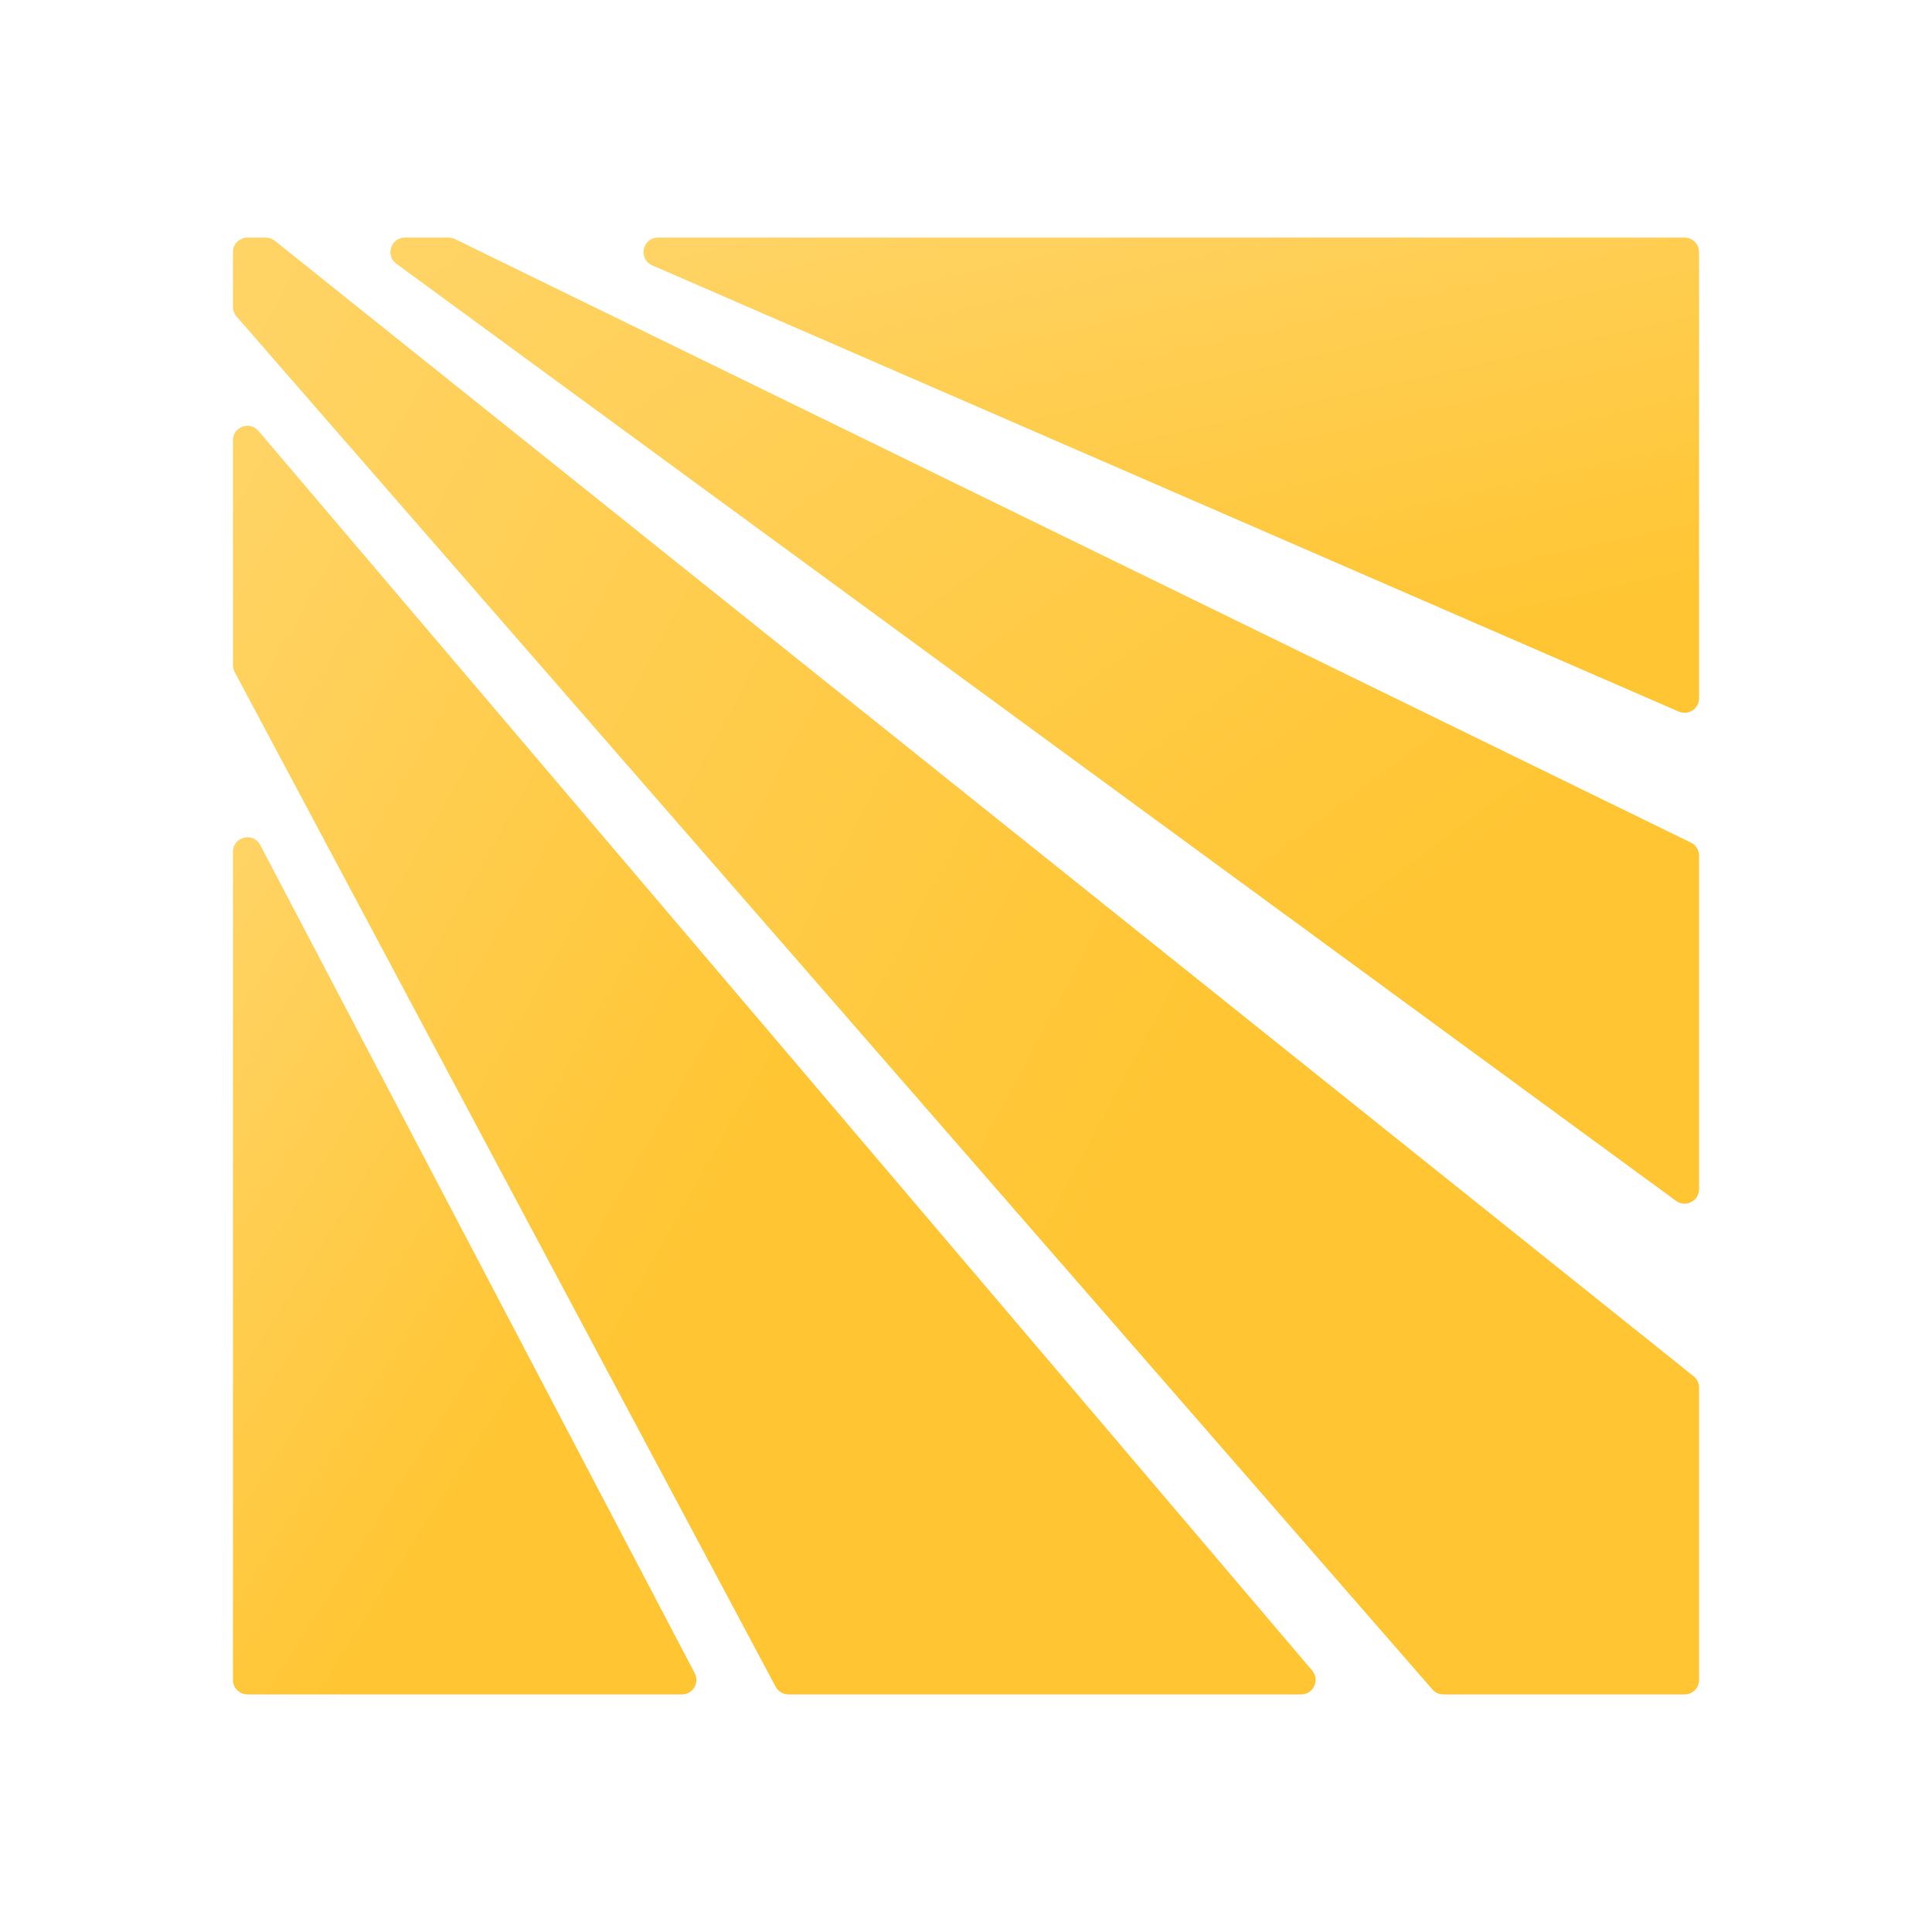
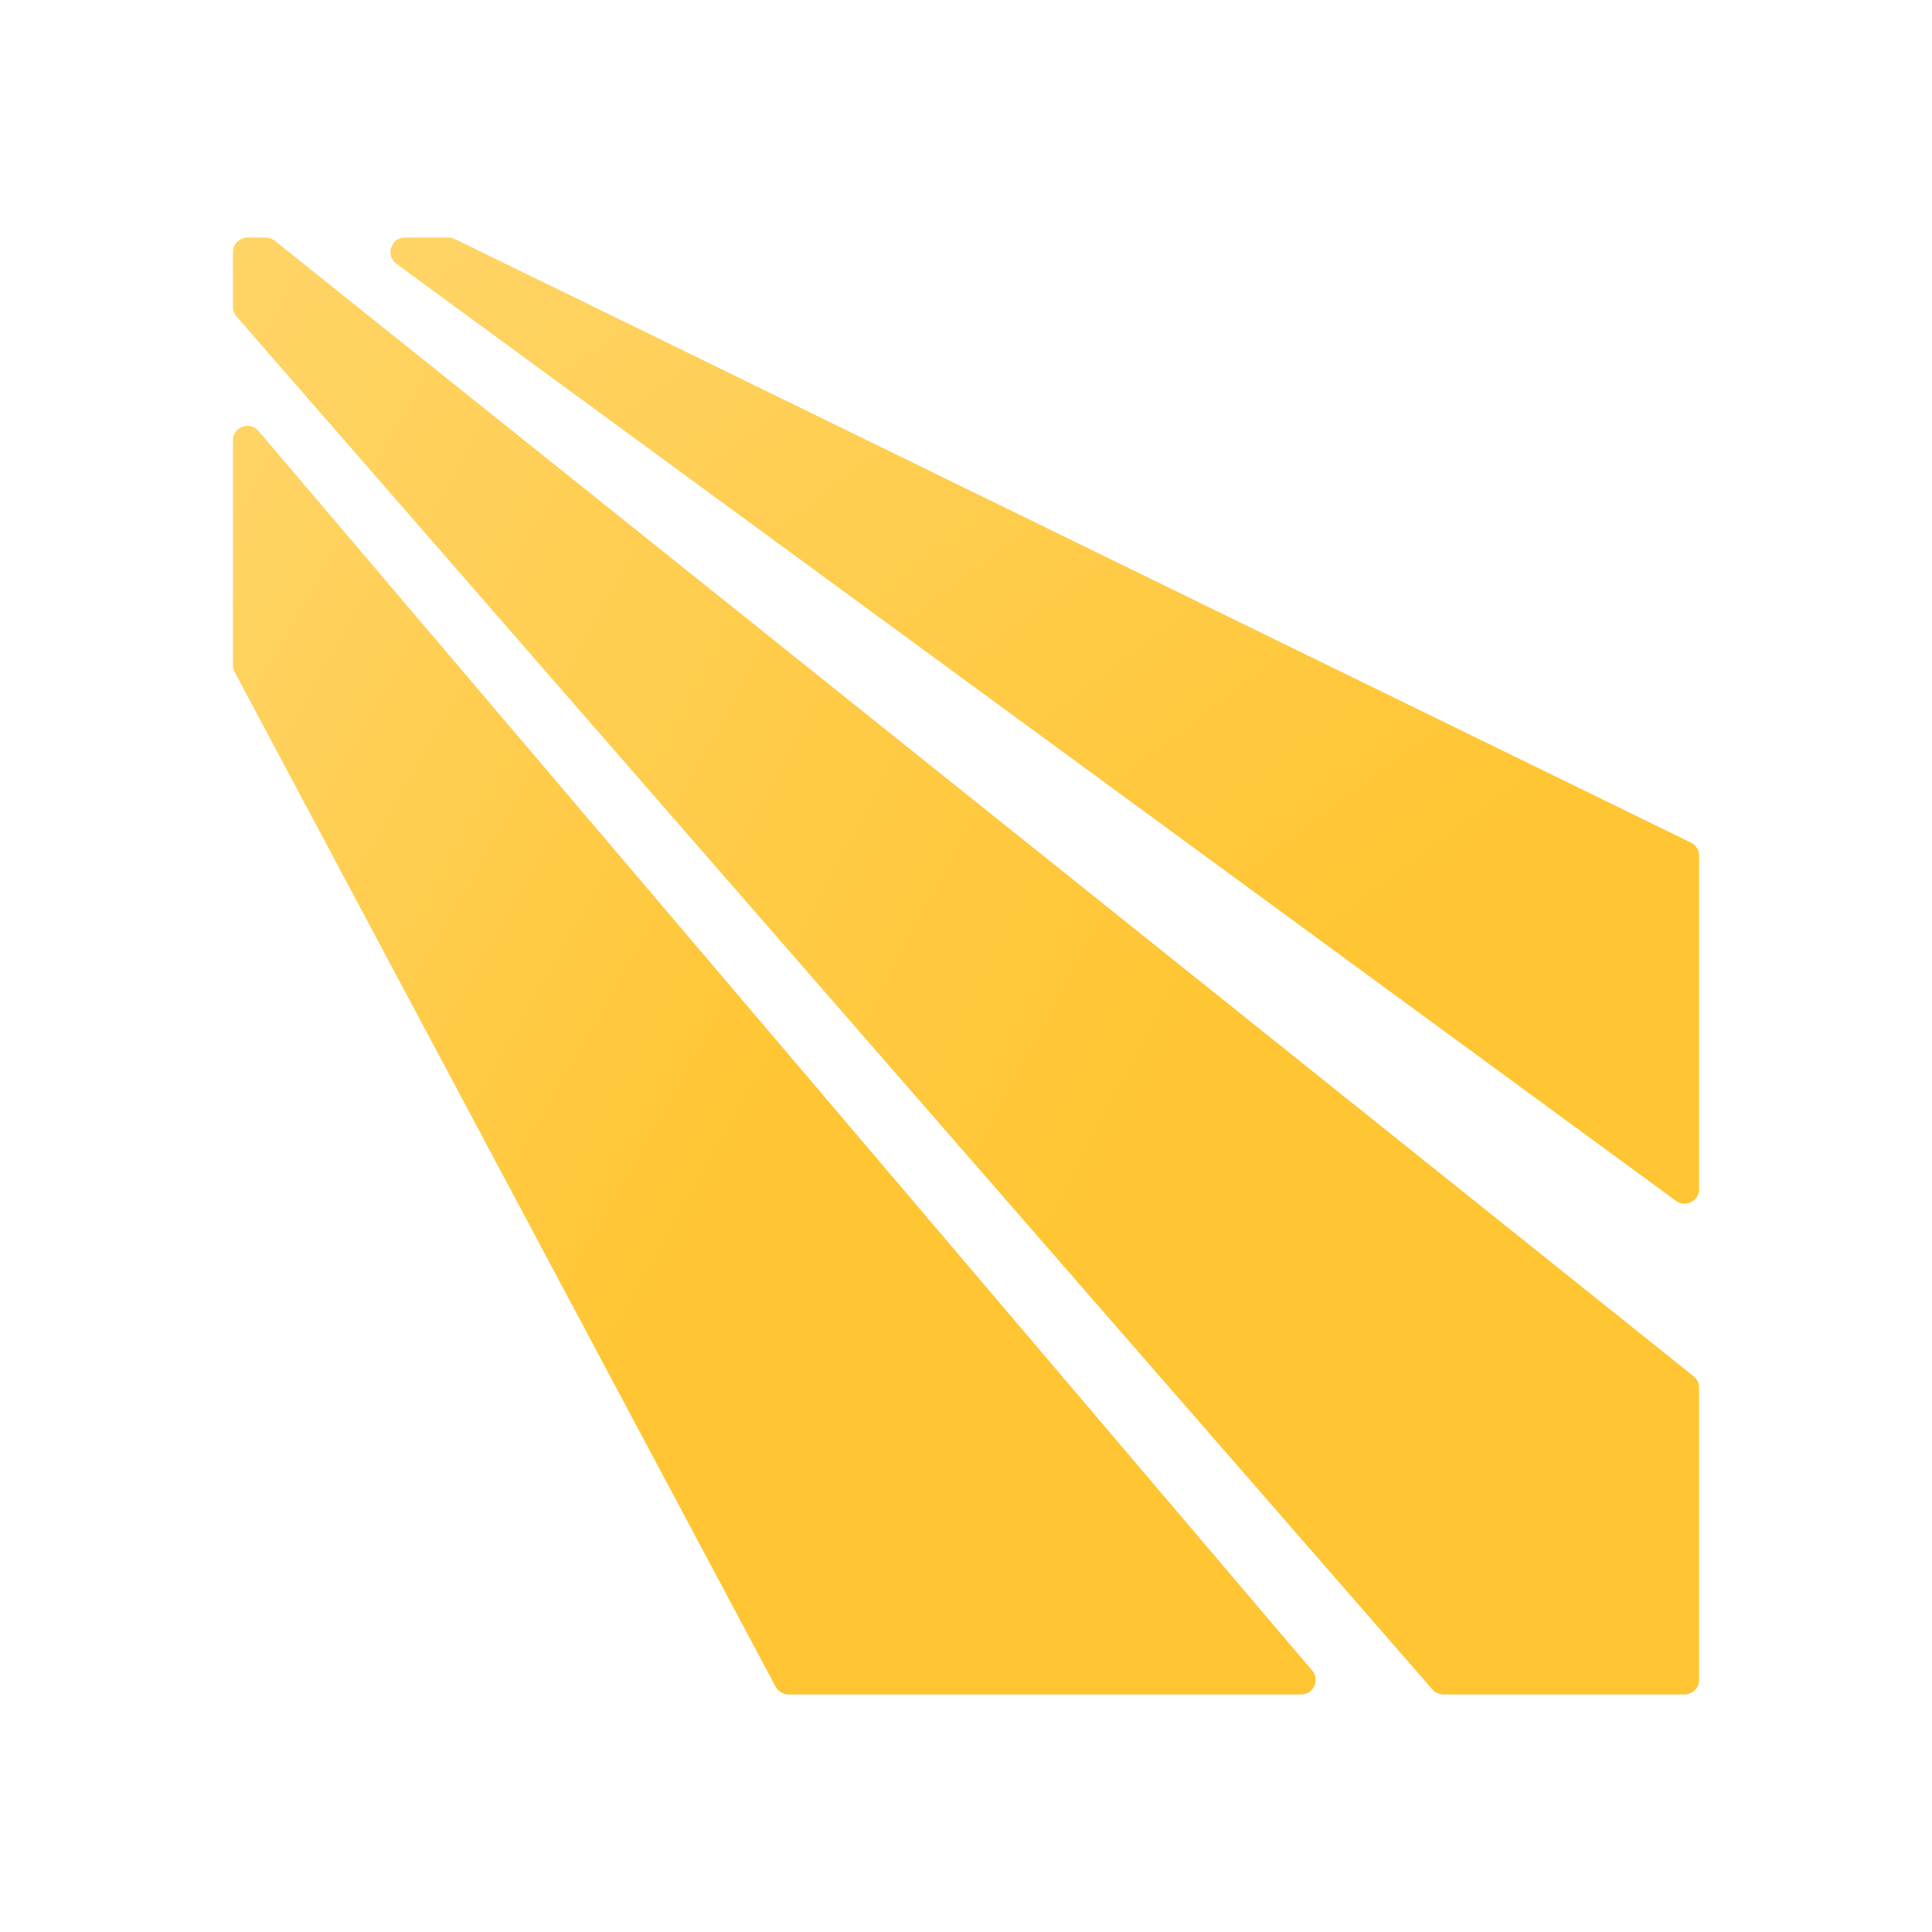
<svg xmlns="http://www.w3.org/2000/svg" x="0px" y="0px" width="2000px" height="2000px" viewBox="0 0 2000 2000" fill="#ffc532">
  <linearGradient id="G1" x1="0" x2="0.5" y1="0" y2="1">
    <stop offset="0%" stop-color="#ffd466" />
    <stop offset="100%" stop-color="#ffc532" />
  </linearGradient>
  <linearGradient id="G2" x1="0" x2="0.75" y1="0" y2="0.75">
    <stop offset="0%" stop-color="#ffd466" />
    <stop offset="100%" stop-color="#ffc532" />
  </linearGradient>
  <linearGradient id="G3" x1="0" x2="0.75" y1="0" y2="0.4">
    <stop offset="0%" stop-color="#ffd466" />
    <stop offset="100%" stop-color="#ffc532" />
  </linearGradient>
  <linearGradient id="G4" x1="0" x2="0.6" y1="0" y2="0.4">
    <stop offset="0%" stop-color="#ffd466" />
    <stop offset="100%" stop-color="#ffc532" />
  </linearGradient>
  <linearGradient id="G5" x1="0" x2="0.6" y1="0" y2="0.7">
    <stop offset="0%" stop-color="#ffd466" />
    <stop offset="100%" stop-color="#ffc532" />
  </linearGradient>
  <g id="T5">
-     <path fill="url(#G5)" d="M705.894,1754.06 C717.173,1754.06,724.417,1742.08,719.177,1732.09 C719.177,1732.09,269.42,874.786,269.42,874.786 C262.14,860.909,241.137,866.084,241.137,881.754 C241.137,881.754,241.136,1739.06,241.136,1739.06 C241.136,1747.34,247.852,1754.06,256.136,1754.06 C256.136,1754.06,705.894,1754.06,705.894,1754.06 z" />
-   </g>
+     </g>
  <g id="T4">
    <path fill="url(#G4)" d="M1346.92,1754.06 C1359.71,1754.06,1366.63,1739.09,1358.35,1729.34 C1358.35,1729.34,267.566,446.087,267.566,446.087 C258.526,435.453,241.137,441.846,241.137,455.802 C241.137,455.802,241.137,688.618,241.137,688.618 C241.137,691.079,241.742,693.503,242.9,695.675 C242.9,695.675,802.947,1746.11,802.947,1746.11 C805.554,1751,810.643,1754.06,816.183,1754.06 C816.183,1754.06,1346.92,1754.06,1346.92,1754.06 z" />
  </g>
  <g id="T3">
    <path fill="url(#G3)" d="M1494.12,1754.06 C1489.78,1754.06,1485.65,1752.18,1482.81,1748.91 C1482.81,1748.91,244.826,327.591,244.826,327.591 C242.447,324.86,241.137,321.36,241.137,317.739 C241.137,317.739,241.137,260.943,241.137,260.943 C241.137,252.658,247.852,245.943,256.137,245.943 C256.137,245.943,275.126,245.943,275.126,245.943 C278.533,245.943,281.839,247.103,284.499,249.232 C284.499,249.232,1753.24,1424.73,1753.24,1424.73 C1756.79,1427.58,1758.86,1431.89,1758.86,1436.44 C1758.86,1436.44,1758.86,1739.06,1758.86,1739.06 C1758.86,1747.34,1752.15,1754.06,1743.86,1754.06 C1743.86,1754.06,1494.12,1754.06,1494.12,1754.06 z" />
  </g>
  <g id="T2">
    <path fill="url(#G2)" d="M419.19,245.943 C404.688,245.943,398.628,264.476,410.328,273.045 C410.328,273.045,1735,1243.13,1735,1243.13 C1744.91,1250.39,1758.86,1243.31,1758.86,1231.03 C1758.86,1231.03,1758.86,885.755,1758.86,885.755 C1758.86,880.023,1755.6,874.792,1750.45,872.277 C1750.45,872.277,470.936,247.464,470.936,247.464 C468.886,246.463,466.635,245.943,464.354,245.943 C464.354,245.943,419.19,245.943,419.19,245.943 z" />
  </g>
  <g id="T1">
-     <path fill="url(#G1)" d="M1758.86,722.88 C1758.86,733.682,1747.79,740.943,1737.88,736.637 C1737.88,736.637,675.192,274.699,675.192,274.699 C660.271,268.214,664.903,245.943,681.171,245.943 C681.171,245.943,1743.86,245.943,1743.86,245.943 C1752.15,245.943,1758.86,252.659,1758.86,260.943 C1758.86,260.943,1758.86,722.88,1758.86,722.88 z" />
-   </g>
+     </g>
</svg>